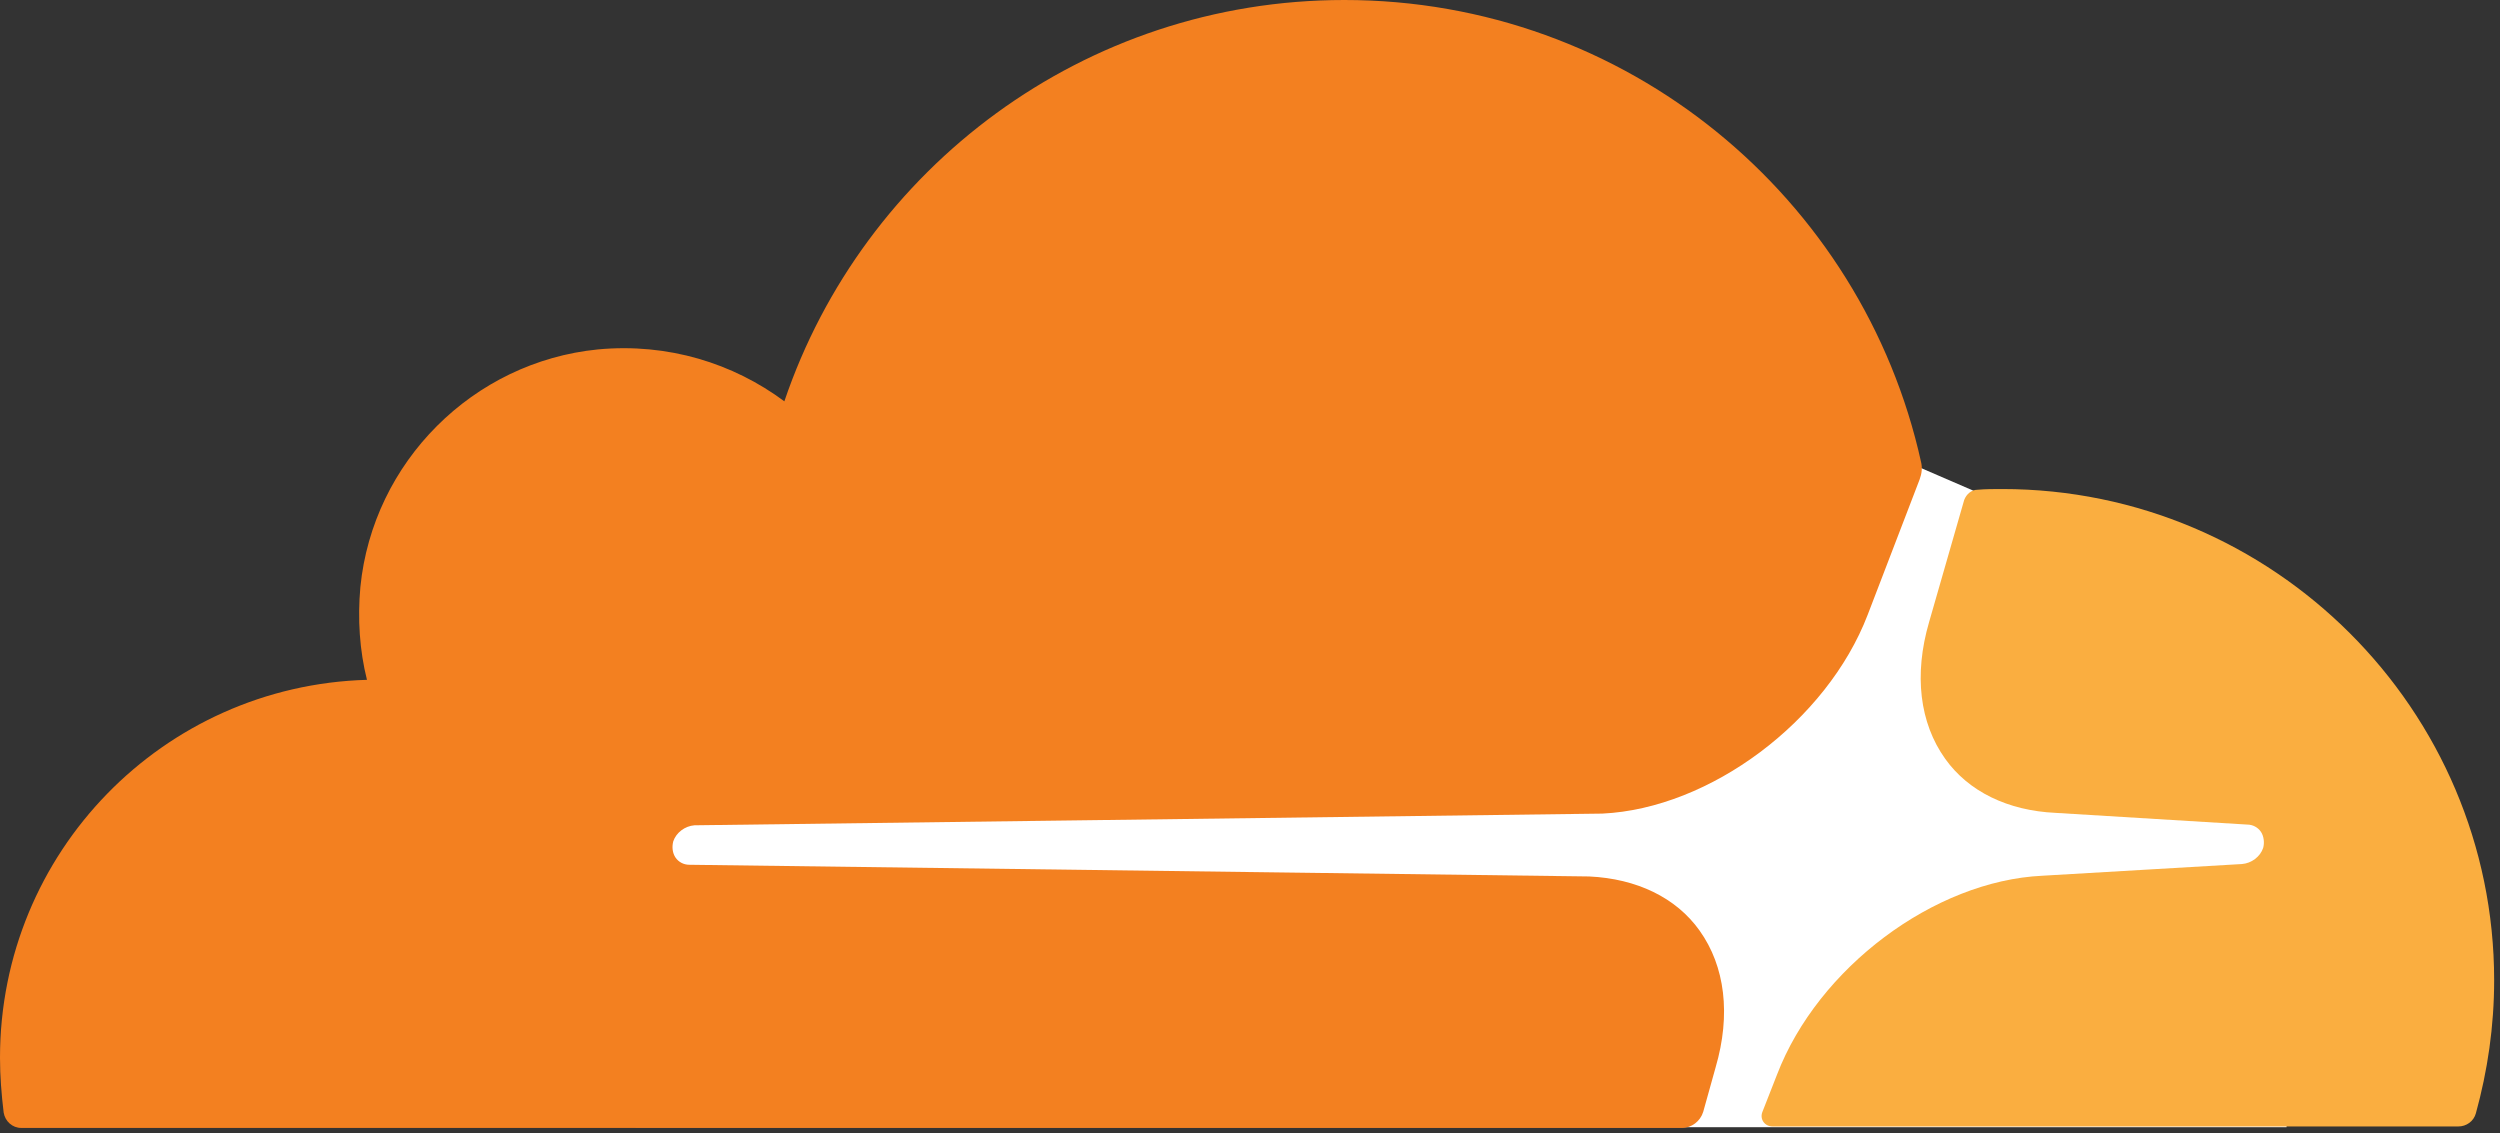
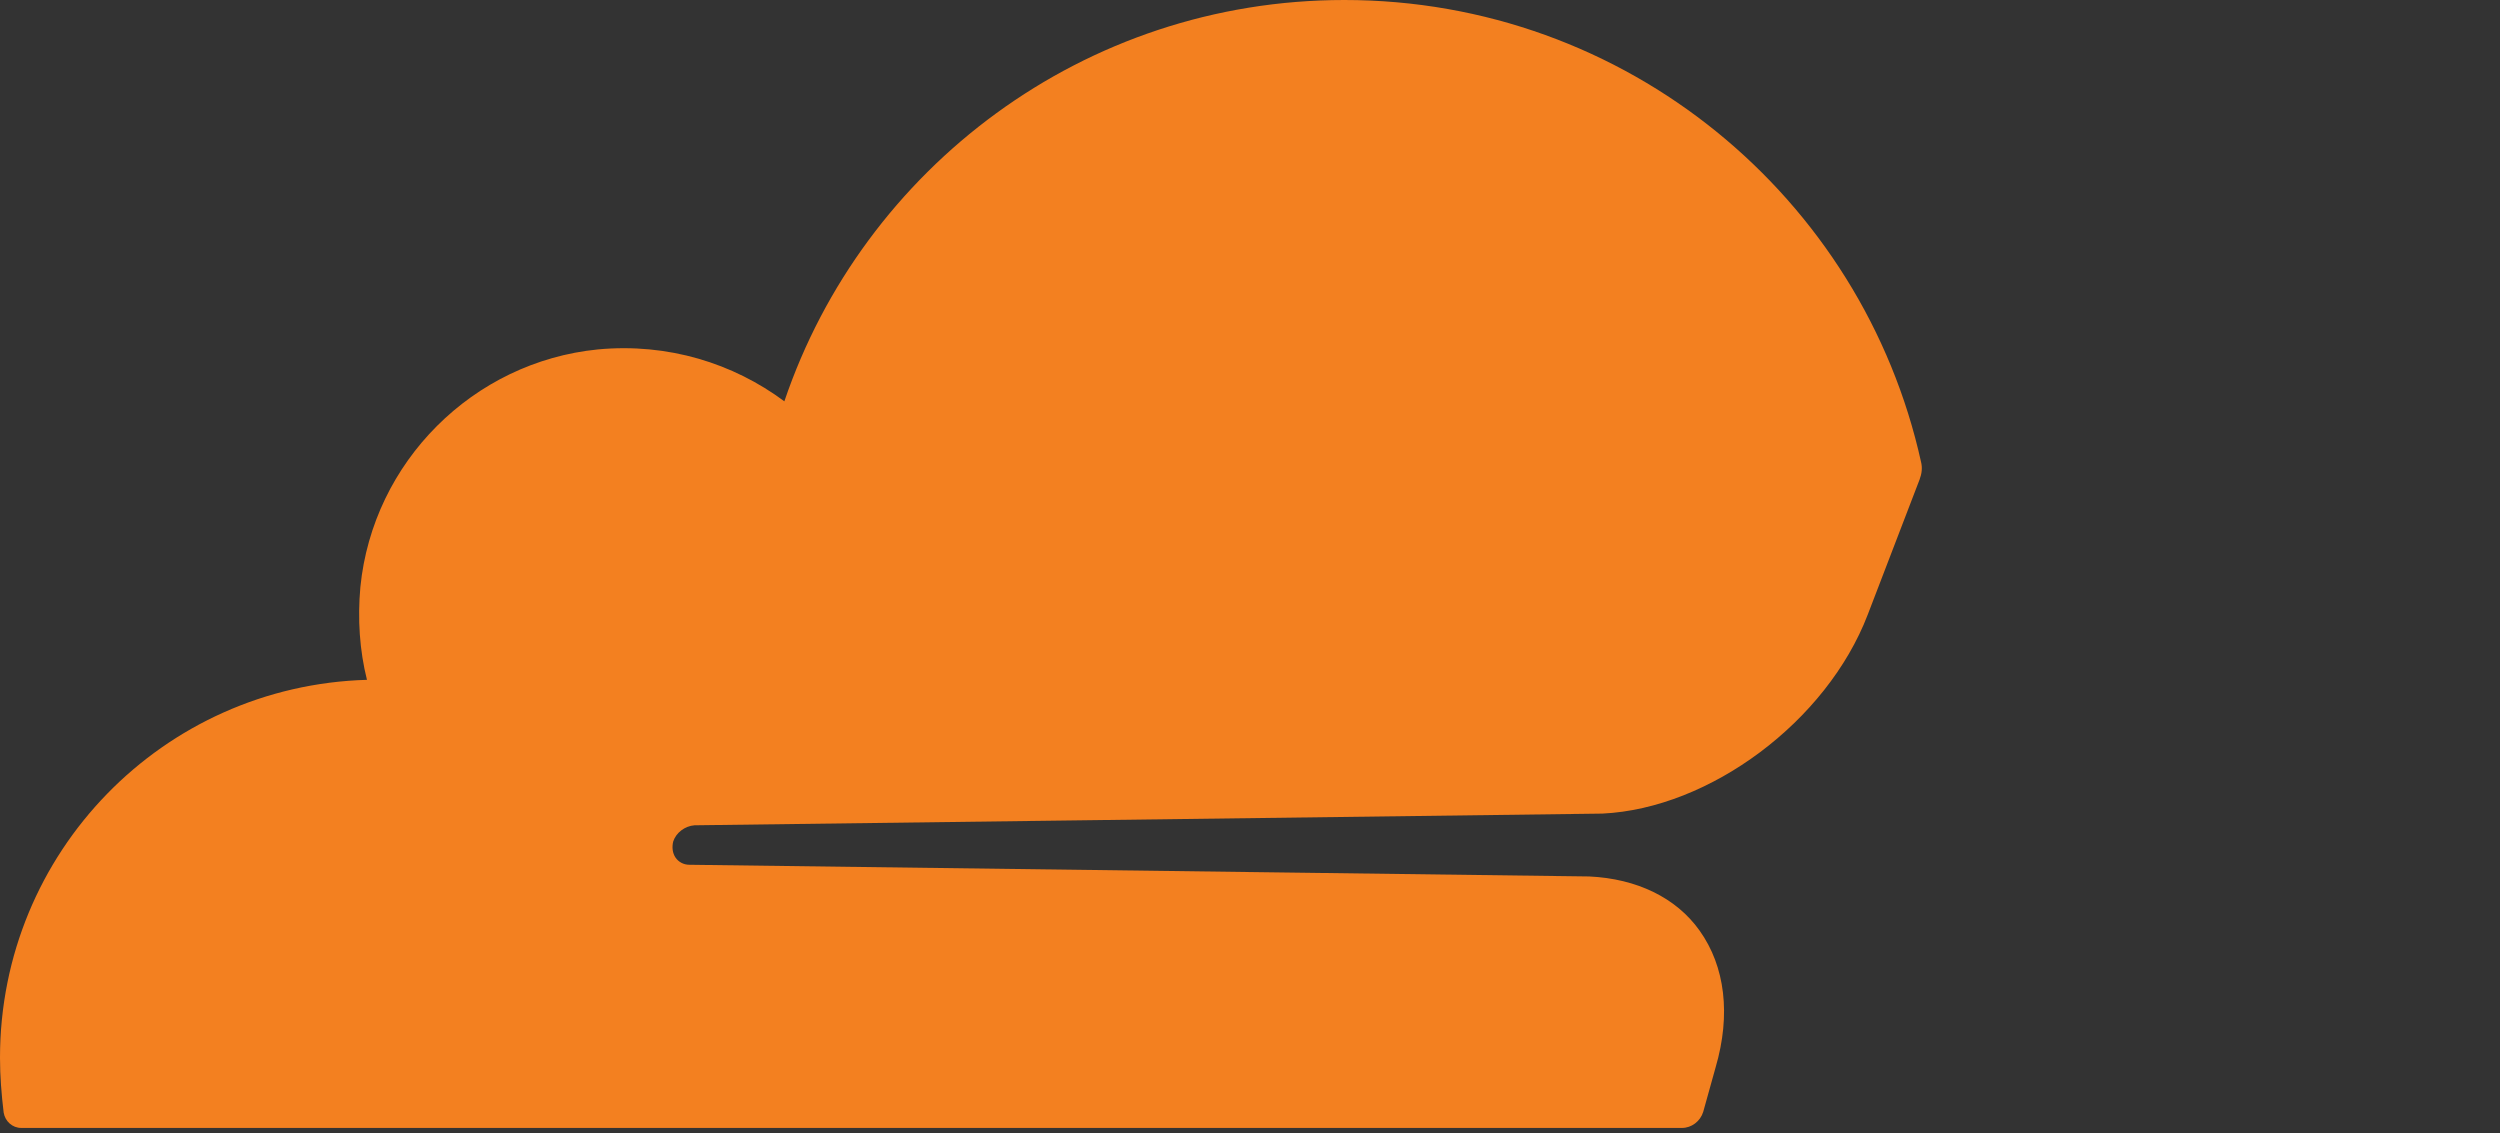
<svg xmlns="http://www.w3.org/2000/svg" width="100%" height="100%" viewBox="0 0 342 155" version="1.1" xml:space="preserve" style="fill-rule:evenodd;clip-rule:evenodd;stroke-linejoin:round;stroke-miterlimit:2;">
  <rect x="0" y="0" width="342" height="155" fill="#333333" stroke="none" />
  <g transform="matrix(1,0,0,1,-440.1,-77.9)">
-     <path d="M752.9,169.6L710,145L702.6,141.8L527.1,143L527.1,232.1L752.9,232.1L752.9,169.6Z" style="fill:white;fill-rule:nonzero;" />
    <path d="M674.8,223.9C676.9,216.7 676.1,210.1 672.6,205.2C669.4,200.7 664,198.1 657.5,197.8L534.4,196.2C533.6,196.2 532.9,195.8 532.5,195.2C532.1,194.6 532,193.8 532.2,193C532.6,191.8 533.8,190.9 535.1,190.8L659.3,189.2C674,188.5 690,176.6 695.6,162L702.7,143.5C703,142.7 703.1,141.9 702.9,141.1C694.9,104.9 662.6,77.9 624,77.9C588.4,77.9 558.2,100.9 547.4,132.8C540.4,127.6 531.5,124.8 521.9,125.7C504.8,127.4 491.1,141.1 489.4,158.2C489,162.6 489.3,166.9 490.3,170.9C462.4,171.7 440.1,194.5 440.1,222.6C440.1,225.1 440.3,227.6 440.6,230.1C440.8,231.3 441.8,232.2 443,232.2L670.2,232.2C671.5,232.2 672.7,231.3 673.1,230L674.8,223.9Z" style="fill:rgb(243,128,32);fill-rule:nonzero;" />
-     <path d="M714,144.8C712.9,144.8 711.7,144.8 710.6,144.9C709.8,144.9 709.1,145.5 708.8,146.3L704,163C701.9,170.2 702.7,176.8 706.2,181.7C709.4,186.2 714.8,188.8 721.3,189.1L747.5,190.7C748.3,190.7 749,191.1 749.4,191.7C749.8,192.3 749.9,193.2 749.7,193.9C749.3,195.1 748.1,196 746.8,196.1L719.5,197.7C704.7,198.4 688.8,210.3 683.2,224.9L681.2,230C680.8,231 681.5,232 682.6,232L776.4,232C777.5,232 778.5,231.3 778.8,230.2C780.4,224.4 781.3,218.3 781.3,212C781.3,175 751.1,144.8 714,144.8" style="fill:rgb(250,174,64);fill-rule:nonzero;" />
  </g>
</svg>